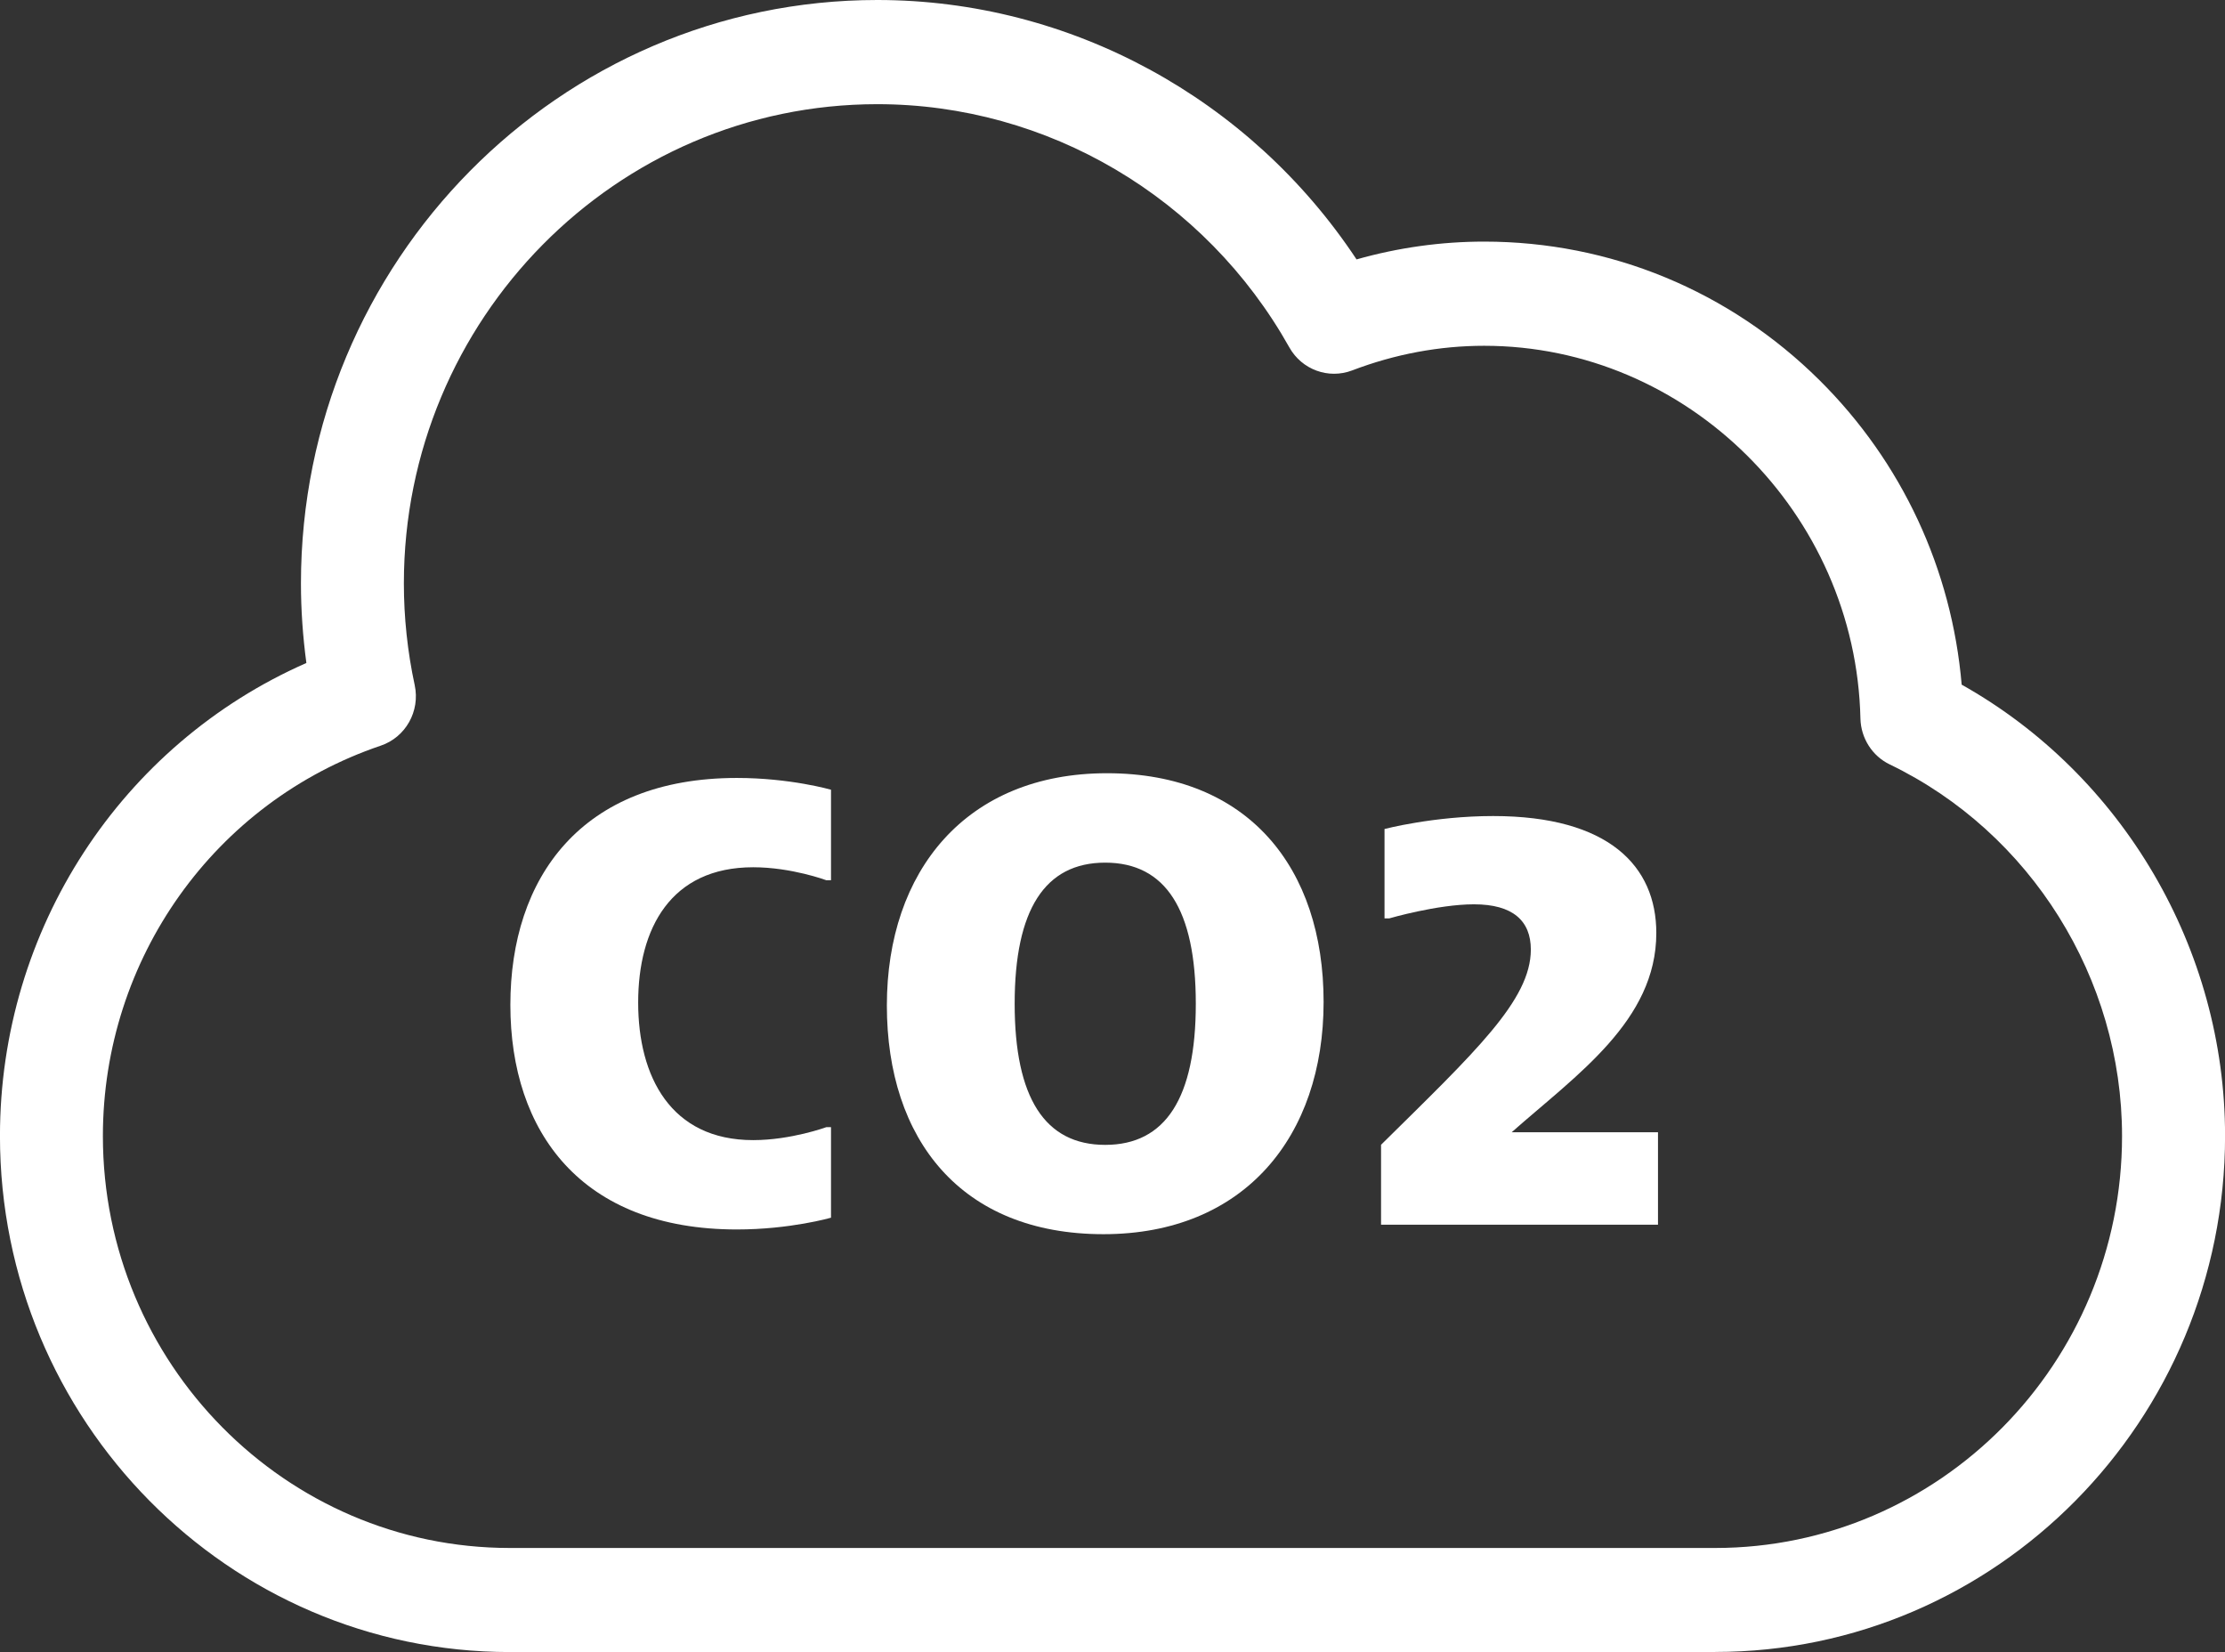
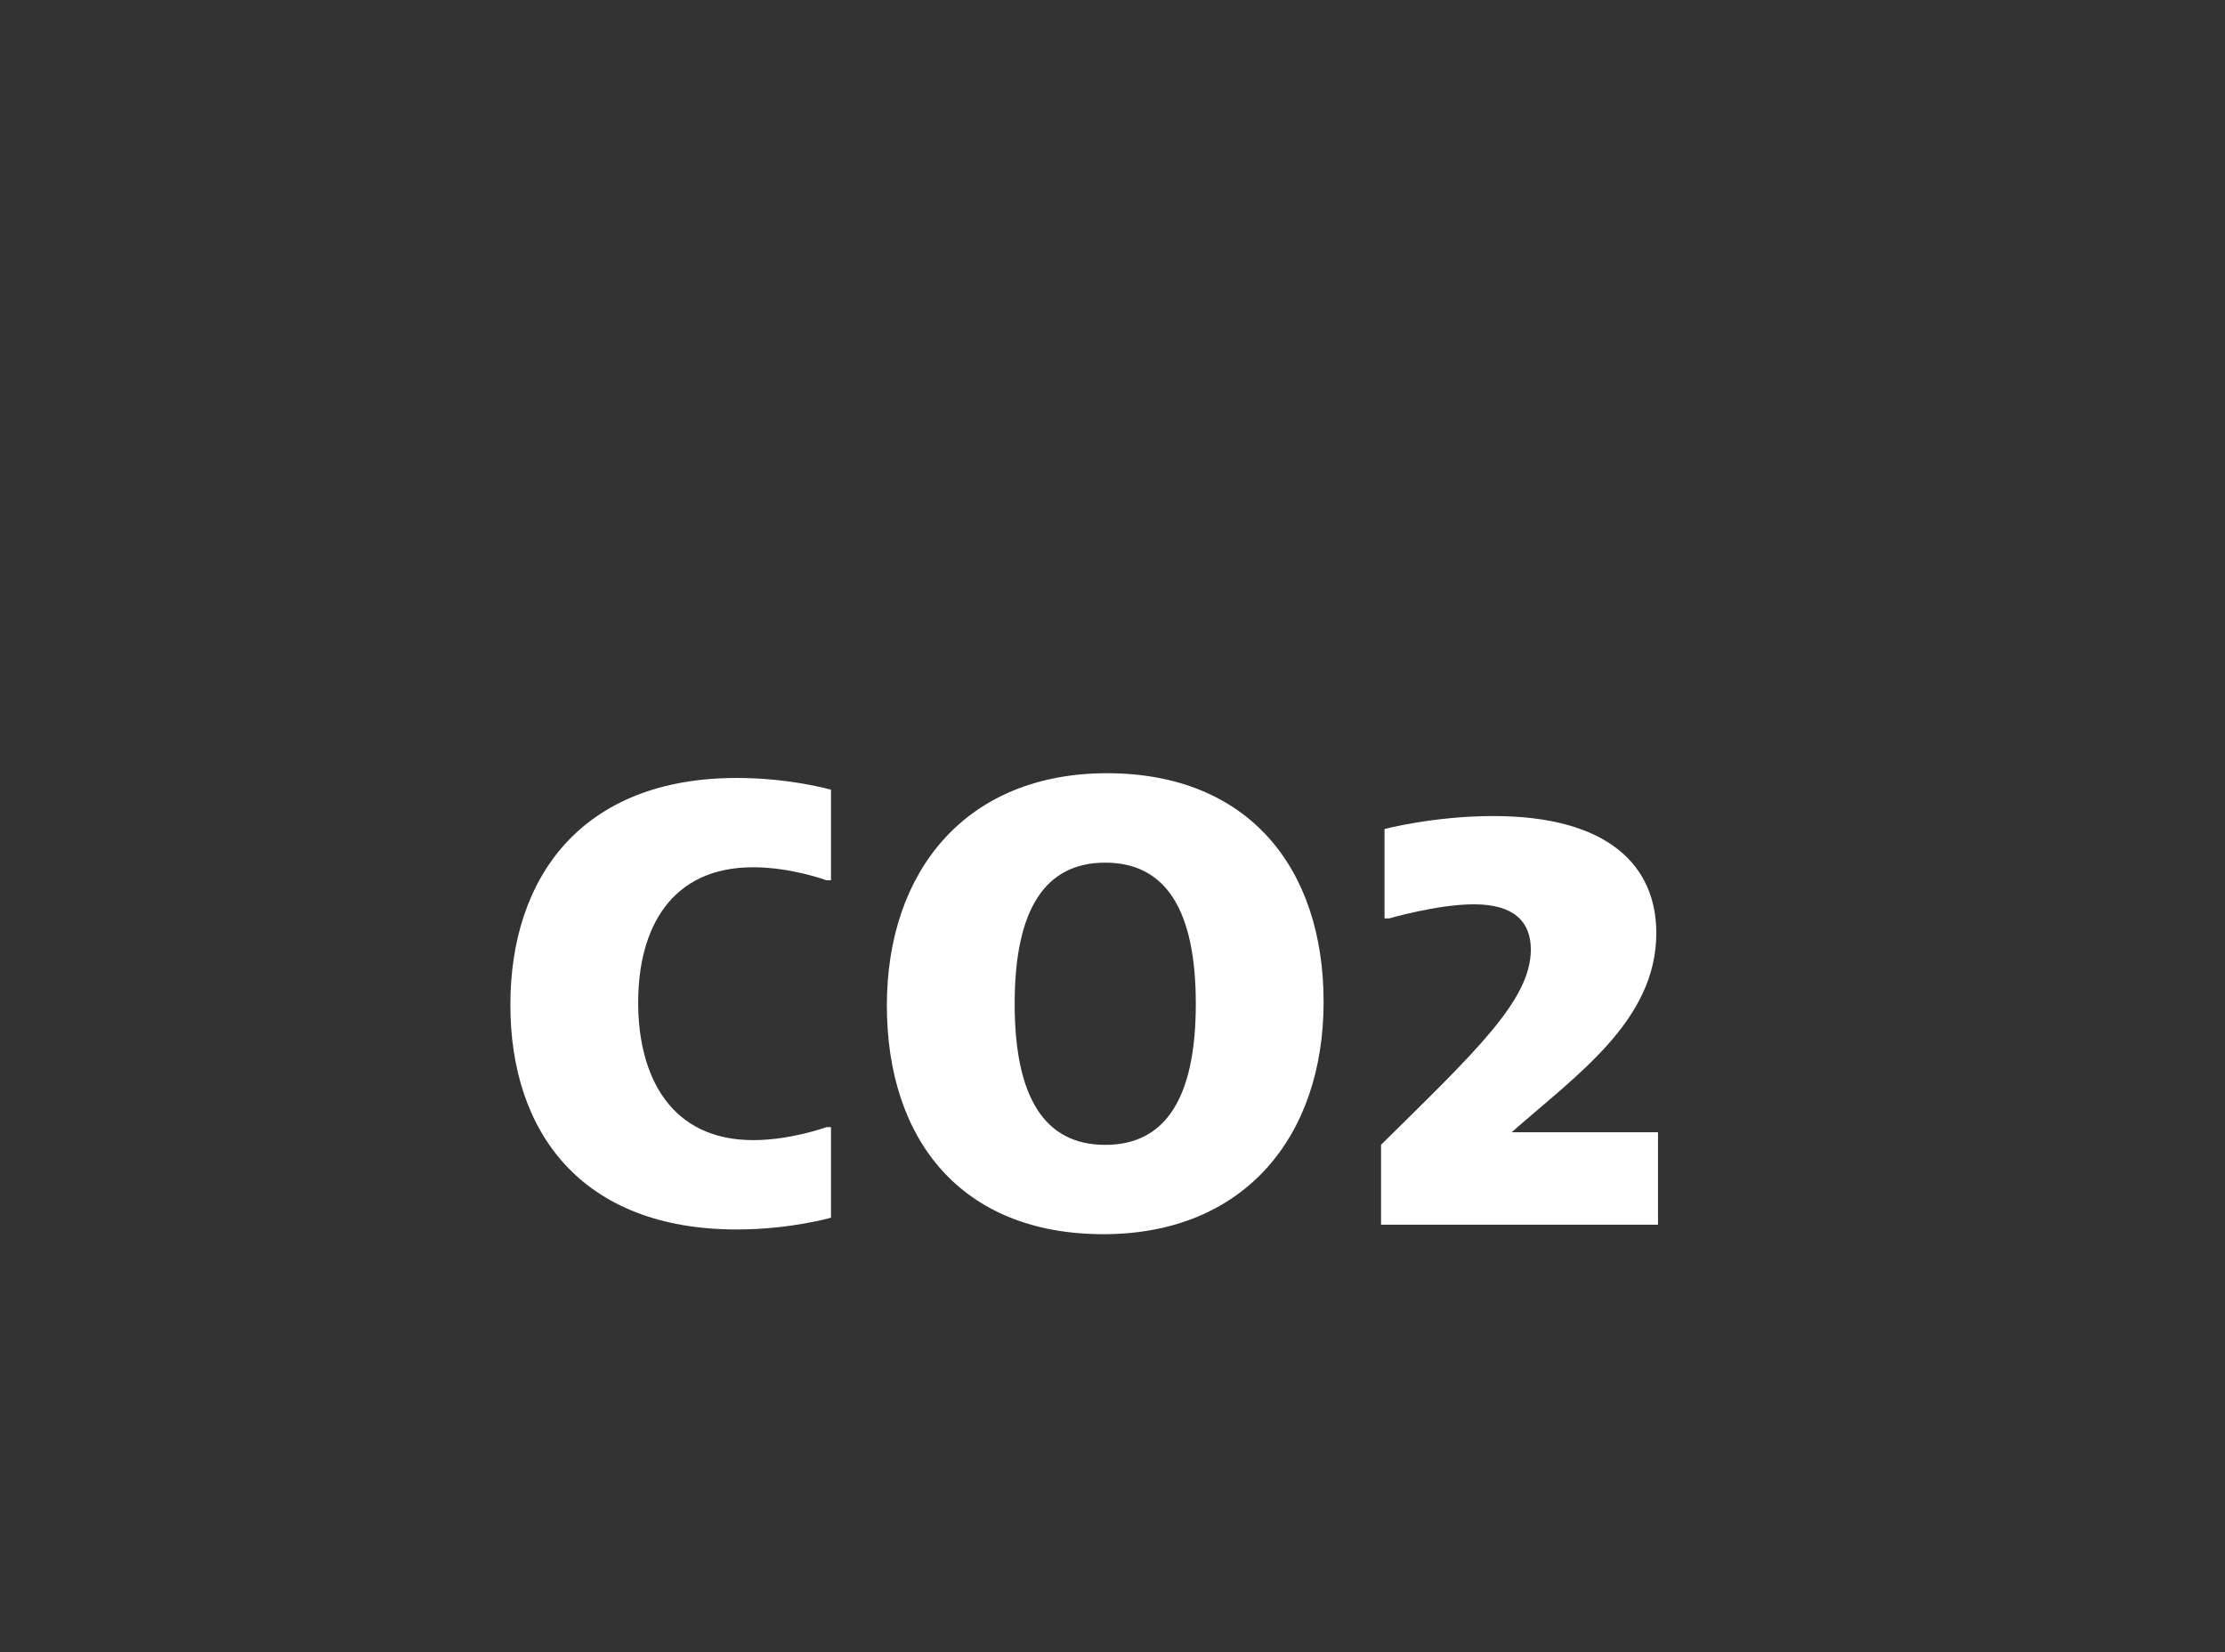
<svg xmlns="http://www.w3.org/2000/svg" width="66" height="49" viewBox="0 0 66 49" fill="none">
  <rect x="0" y="0" width="66" height="49" fill="#333333" stroke="none" />
-   <path d="M50.876 49H15.122C6.782 49 -0.001 42.134 -0.001 33.693C-0.001 27.558 3.601 22.077 9.088 19.664C8.983 18.88 8.927 18.091 8.927 17.304C8.927 7.762 16.596 0 26.023 0C31.743 0 37.08 2.919 40.239 7.694C41.479 7.343 42.75 7.166 44.024 7.166C47.768 7.166 51.301 8.627 53.974 11.279C56.419 13.706 57.895 16.883 58.189 20.307C62.963 22.987 66.002 28.142 66.002 33.69C66.002 42.129 59.219 48.997 50.879 48.997L50.876 49ZM26.023 3.09C18.28 3.09 11.98 9.467 11.98 17.304C11.98 18.313 12.088 19.33 12.302 20.324C12.466 21.094 12.033 21.866 11.295 22.116C6.366 23.785 3.052 28.44 3.052 33.696C3.052 40.432 8.467 45.913 15.122 45.913H50.876C57.532 45.913 62.946 40.432 62.946 33.696C62.946 29.021 60.24 24.692 56.055 22.673C55.536 22.423 55.2 21.895 55.186 21.313C55.05 15.217 50.044 10.256 44.024 10.256C42.7 10.256 41.382 10.501 40.108 10.987C39.406 11.254 38.615 10.964 38.246 10.304C35.751 5.854 31.069 3.09 26.026 3.09H26.023Z" fill="white" />
  <path d="M24.65 36.117C24.65 36.117 23.442 36.466 21.858 36.466C17.242 36.466 15.139 33.572 15.139 29.805C15.139 26.038 17.24 23.074 21.858 23.074C23.442 23.074 24.65 23.423 24.65 23.423V26.108H24.511C24.511 26.108 23.479 25.723 22.341 25.723C19.896 25.723 18.93 27.538 18.93 29.735C18.93 31.932 19.896 33.816 22.341 33.816C23.462 33.816 24.511 33.432 24.511 33.432H24.65V36.117Z" fill="white" />
-   <path d="M32.731 36.606C28.51 36.606 26.307 33.8 26.307 29.822C26.307 25.844 28.649 22.934 32.837 22.934C37.025 22.934 39.262 25.74 39.262 29.718C39.262 33.696 36.919 36.606 32.731 36.606ZM35.471 29.771C35.471 26.982 34.574 25.586 32.784 25.586C30.994 25.586 30.098 26.982 30.098 29.771C30.098 32.561 30.994 33.957 32.784 33.957C34.574 33.957 35.471 32.564 35.471 29.771Z" fill="white" />
+   <path d="M32.731 36.606C28.51 36.606 26.307 33.8 26.307 29.822C26.307 25.844 28.649 22.934 32.837 22.934C37.025 22.934 39.262 25.74 39.262 29.718C39.262 33.696 36.919 36.606 32.731 36.606M35.471 29.771C35.471 26.982 34.574 25.586 32.784 25.586C30.994 25.586 30.098 26.982 30.098 29.771C30.098 32.561 30.994 33.957 32.784 33.957C34.574 33.957 35.471 32.564 35.471 29.771Z" fill="white" />
  <path d="M49.184 36.325H40.966V33.954C43.758 31.198 45.409 29.665 45.409 28.165C45.409 27.311 44.876 26.822 43.722 26.822C42.637 26.822 41.207 27.24 41.207 27.24H41.069V24.588C41.069 24.588 42.534 24.204 44.291 24.204C47.718 24.204 49.131 25.687 49.131 27.673C49.131 30.271 46.772 31.875 44.84 33.583H49.181V36.322L49.184 36.325Z" fill="white" />
</svg>